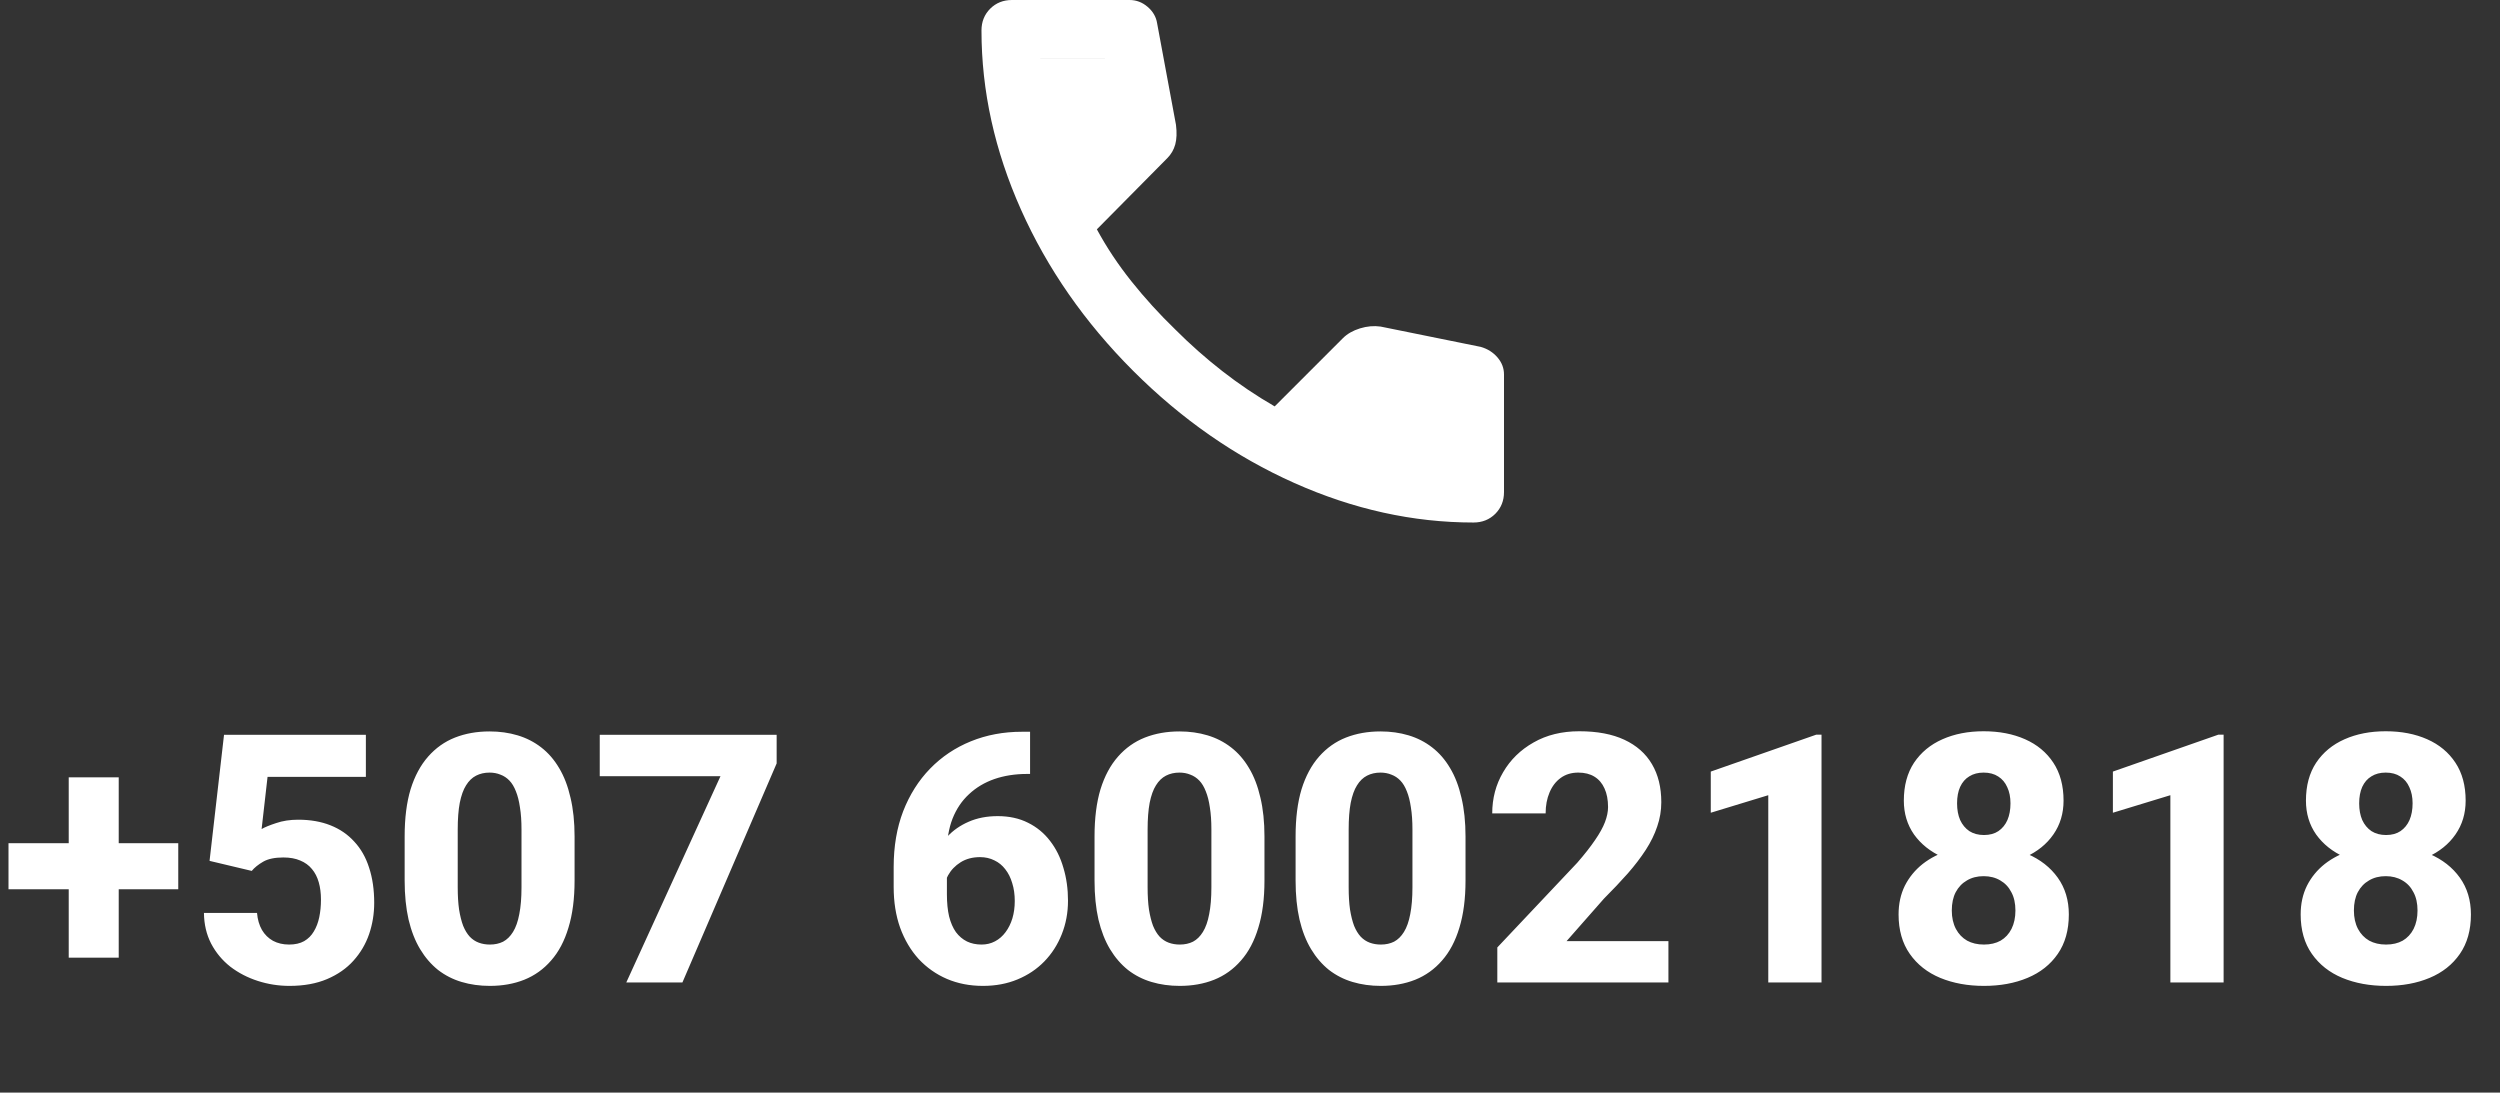
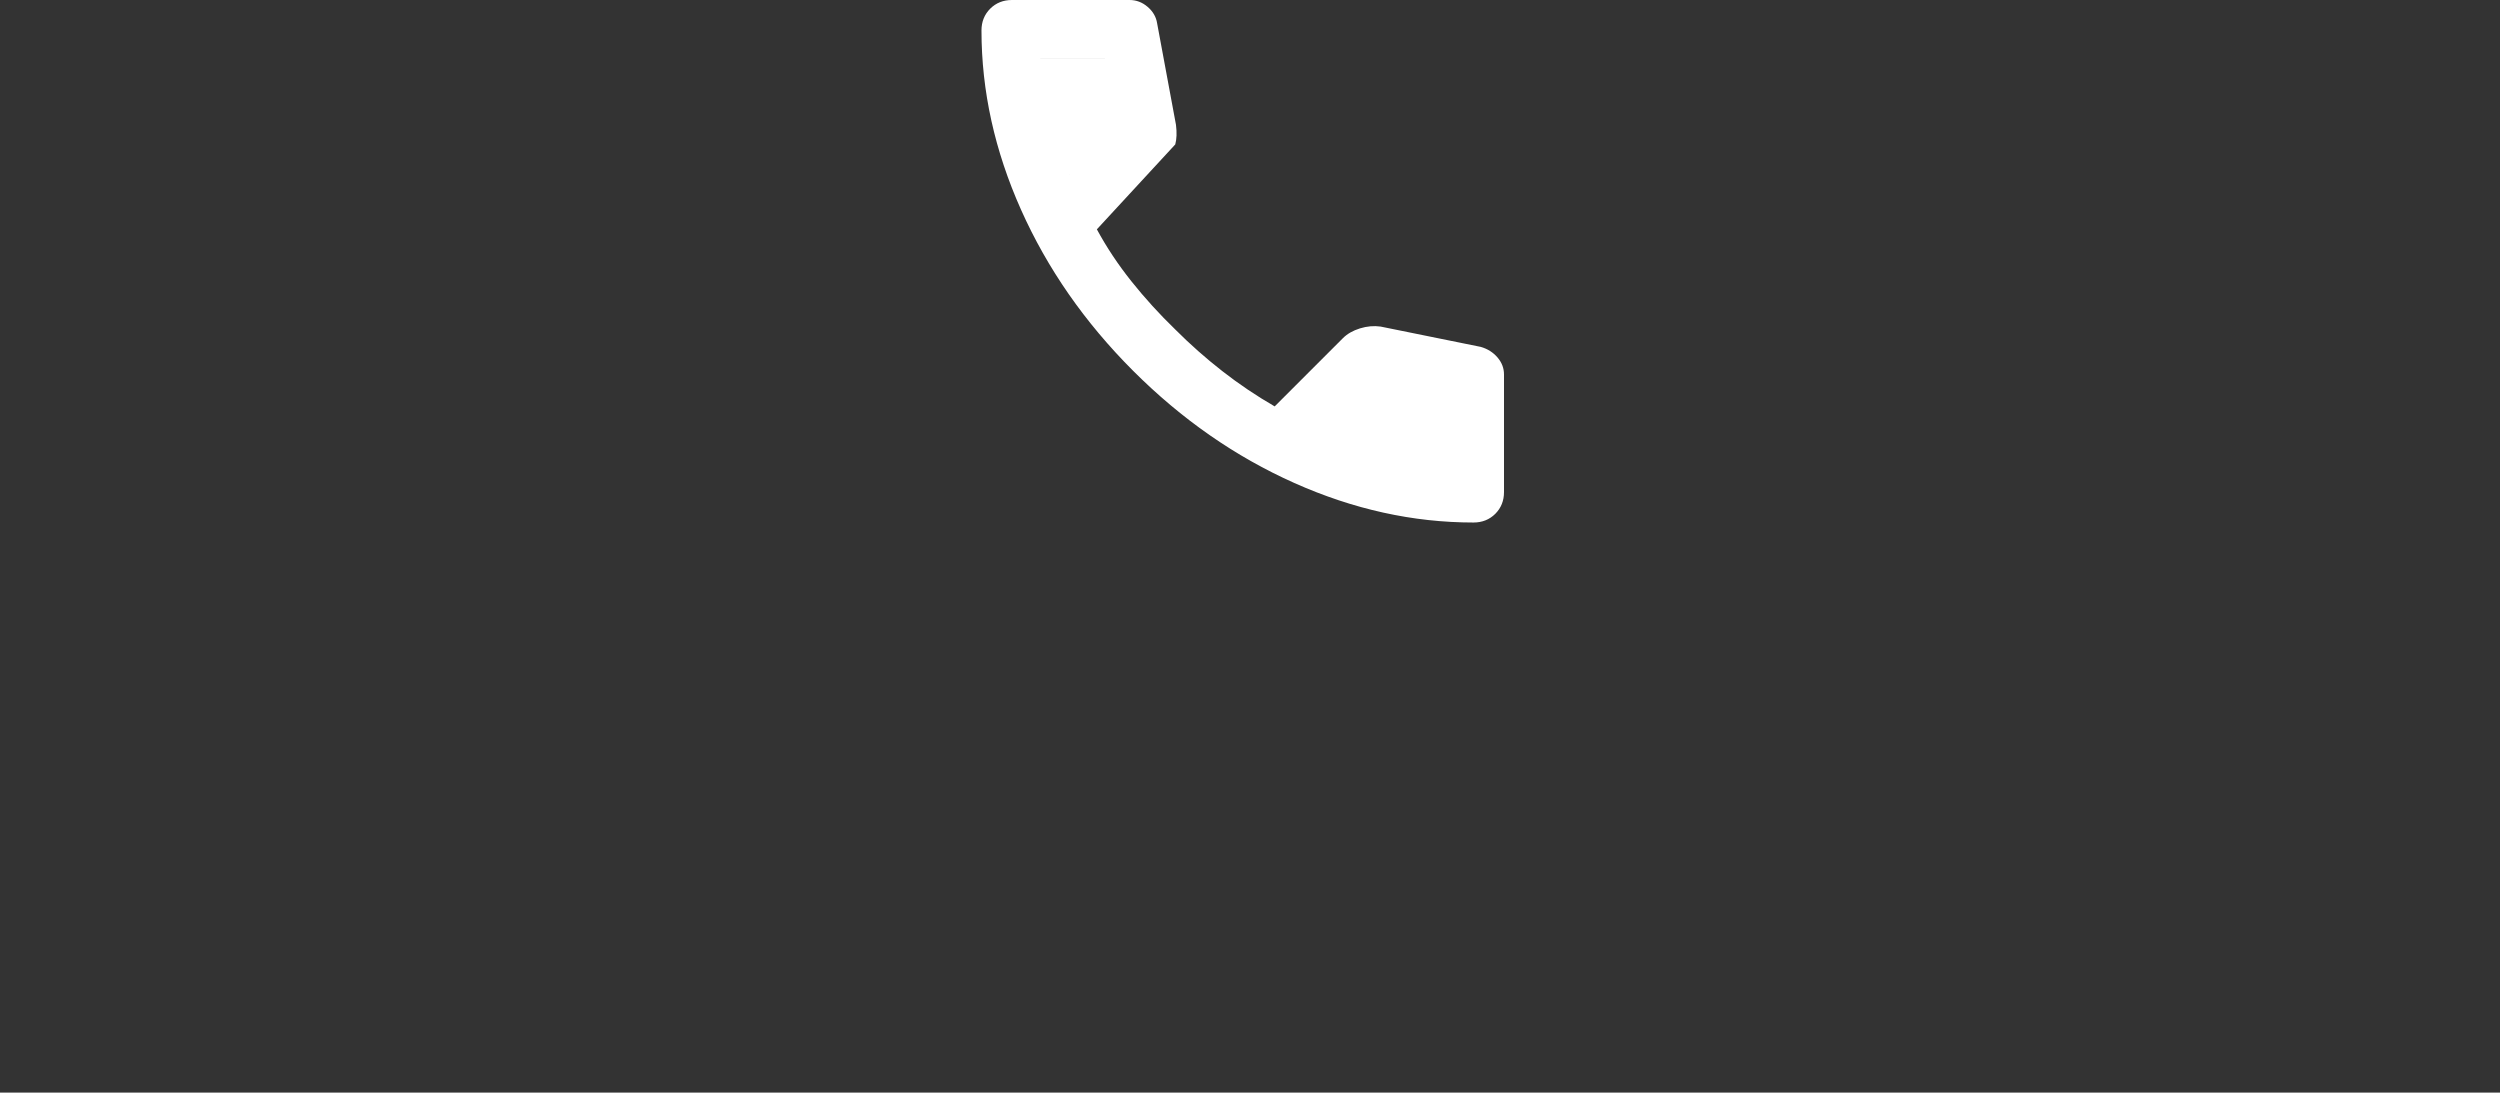
<svg xmlns="http://www.w3.org/2000/svg" width="135" height="59" viewBox="0 0 135 59" fill="none">
  <rect x="0" y="0" width="135" height="59" fill="#333333" stroke="none" />
-   <path d="M79.57 28.216C76.305 28.216 73.078 27.504 69.891 26.08C66.703 24.657 63.803 22.638 61.191 20.026C58.578 17.413 56.56 14.513 55.136 11.326C53.712 8.138 53 4.912 53 1.646C53 1.176 53.157 0.784 53.47 0.47C53.784 0.157 54.176 0 54.646 0H60.995C61.36 0 61.687 0.124 61.974 0.372C62.262 0.62 62.431 0.914 62.484 1.254L63.503 6.741C63.555 7.159 63.542 7.511 63.464 7.799C63.385 8.086 63.241 8.334 63.032 8.543L59.231 12.384C59.754 13.351 60.374 14.284 61.093 15.186C61.811 16.087 62.601 16.956 63.464 17.792C64.273 18.602 65.123 19.353 66.011 20.045C66.899 20.738 67.84 21.371 68.832 21.946L72.516 18.262C72.751 18.027 73.058 17.851 73.437 17.733C73.816 17.616 74.188 17.583 74.554 17.635L79.962 18.732C80.328 18.837 80.628 19.026 80.864 19.301C81.099 19.575 81.216 19.882 81.216 20.222V26.57C81.216 27.041 81.059 27.432 80.746 27.746C80.432 28.059 80.04 28.216 79.57 28.216ZM57.742 9.405L60.328 6.819L59.662 3.135H56.174C56.305 4.206 56.488 5.264 56.723 6.309C56.958 7.354 57.298 8.386 57.742 9.405ZM71.772 23.435C72.79 23.879 73.829 24.232 74.887 24.493C75.945 24.755 77.01 24.924 78.081 25.003V21.554L74.397 20.809L71.772 23.435Z" fill="white" />
+   <path d="M79.57 28.216C76.305 28.216 73.078 27.504 69.891 26.08C66.703 24.657 63.803 22.638 61.191 20.026C58.578 17.413 56.56 14.513 55.136 11.326C53.712 8.138 53 4.912 53 1.646C53 1.176 53.157 0.784 53.47 0.47C53.784 0.157 54.176 0 54.646 0H60.995C61.36 0 61.687 0.124 61.974 0.372C62.262 0.62 62.431 0.914 62.484 1.254L63.503 6.741C63.555 7.159 63.542 7.511 63.464 7.799L59.231 12.384C59.754 13.351 60.374 14.284 61.093 15.186C61.811 16.087 62.601 16.956 63.464 17.792C64.273 18.602 65.123 19.353 66.011 20.045C66.899 20.738 67.84 21.371 68.832 21.946L72.516 18.262C72.751 18.027 73.058 17.851 73.437 17.733C73.816 17.616 74.188 17.583 74.554 17.635L79.962 18.732C80.328 18.837 80.628 19.026 80.864 19.301C81.099 19.575 81.216 19.882 81.216 20.222V26.57C81.216 27.041 81.059 27.432 80.746 27.746C80.432 28.059 80.04 28.216 79.57 28.216ZM57.742 9.405L60.328 6.819L59.662 3.135H56.174C56.305 4.206 56.488 5.264 56.723 6.309C56.958 7.354 57.298 8.386 57.742 9.405ZM71.772 23.435C72.79 23.879 73.829 24.232 74.887 24.493C75.945 24.755 77.01 24.924 78.081 25.003V21.554L74.397 20.809L71.772 23.435Z" fill="white" />
  <rect x="56.135" y="3.135" width="4.703" height="6.27" fill="white" />
  <rect x="71.603" y="23.696" width="5.261" height="6.681" transform="rotate(-68.209 71.603 23.696)" fill="white" />
-   <path d="M9.626 45.532V48.021H0.459V45.532H9.626ZM6.411 41.977V51.713H3.711V41.977H6.411ZM13.594 47.029L11.316 46.487L12.097 39.681H19.757V41.95H14.448L14.127 44.769C14.292 44.671 14.552 44.564 14.907 44.448C15.262 44.325 15.66 44.264 16.101 44.264C16.756 44.264 17.338 44.365 17.846 44.567C18.355 44.769 18.783 45.063 19.132 45.449C19.487 45.829 19.754 46.297 19.931 46.854C20.115 47.411 20.207 48.045 20.207 48.755C20.207 49.343 20.115 49.907 19.931 50.446C19.748 50.978 19.466 51.456 19.086 51.878C18.713 52.295 18.238 52.625 17.663 52.87C17.087 53.115 16.41 53.238 15.633 53.238C15.045 53.238 14.476 53.149 13.924 52.971C13.373 52.794 12.877 52.537 12.436 52.2C12.002 51.857 11.656 51.441 11.399 50.951C11.148 50.461 11.019 49.91 11.013 49.297H13.879C13.909 49.653 13.998 49.959 14.145 50.216C14.292 50.467 14.491 50.663 14.742 50.804C14.993 50.938 15.284 51.006 15.614 51.006C15.933 51.006 16.202 50.945 16.423 50.822C16.643 50.694 16.818 50.519 16.946 50.299C17.081 50.078 17.179 49.821 17.24 49.527C17.301 49.233 17.332 48.918 17.332 48.581C17.332 48.232 17.292 47.92 17.213 47.644C17.133 47.362 17.011 47.124 16.845 46.928C16.68 46.726 16.469 46.573 16.212 46.468C15.96 46.358 15.657 46.303 15.302 46.303C14.837 46.303 14.472 46.38 14.209 46.533C13.946 46.686 13.741 46.851 13.594 47.029ZM31.027 45.173V47.552C31.027 48.532 30.917 49.38 30.696 50.096C30.482 50.813 30.17 51.404 29.759 51.869C29.355 52.335 28.871 52.681 28.308 52.907C27.751 53.128 27.132 53.238 26.453 53.238C25.908 53.238 25.399 53.167 24.928 53.026C24.456 52.886 24.031 52.668 23.651 52.374C23.278 52.074 22.956 51.701 22.687 51.254C22.417 50.807 22.209 50.274 22.062 49.656C21.922 49.037 21.851 48.336 21.851 47.552V45.173C21.851 44.181 21.958 43.33 22.172 42.62C22.393 41.91 22.708 41.322 23.119 40.856C23.529 40.391 24.013 40.048 24.57 39.828C25.133 39.607 25.755 39.497 26.434 39.497C26.979 39.497 27.485 39.568 27.95 39.708C28.421 39.849 28.847 40.066 29.227 40.361C29.606 40.654 29.928 41.025 30.191 41.472C30.46 41.919 30.666 42.452 30.806 43.07C30.953 43.682 31.027 44.383 31.027 45.173ZM28.161 47.91V44.797C28.161 44.337 28.134 43.94 28.078 43.603C28.029 43.26 27.956 42.969 27.858 42.73C27.766 42.491 27.65 42.298 27.509 42.151C27.368 42.005 27.206 41.897 27.022 41.83C26.845 41.757 26.649 41.72 26.434 41.72C26.165 41.72 25.923 41.775 25.709 41.885C25.494 41.995 25.314 42.17 25.167 42.409C25.02 42.641 24.907 42.957 24.827 43.355C24.753 43.747 24.717 44.227 24.717 44.797V47.91C24.717 48.37 24.741 48.771 24.79 49.114C24.845 49.457 24.919 49.751 25.011 49.995C25.109 50.234 25.228 50.43 25.369 50.583C25.51 50.73 25.672 50.837 25.856 50.905C26.039 50.972 26.238 51.006 26.453 51.006C26.722 51.006 26.961 50.954 27.169 50.85C27.377 50.739 27.555 50.565 27.702 50.326C27.855 50.081 27.968 49.76 28.042 49.362C28.121 48.964 28.161 48.48 28.161 47.91ZM41.939 39.681V41.224L36.85 53.054H33.819L38.907 41.913H32.386V39.681H41.939ZM55.183 39.515H55.624V41.793H55.459C54.816 41.793 54.228 41.885 53.695 42.069C53.169 42.253 52.712 42.525 52.327 42.886C51.941 43.242 51.644 43.682 51.436 44.209C51.234 44.729 51.133 45.33 51.133 46.009V48.287C51.133 48.746 51.172 49.147 51.252 49.49C51.338 49.827 51.46 50.109 51.62 50.335C51.785 50.556 51.984 50.724 52.217 50.84C52.449 50.951 52.712 51.006 53.006 51.006C53.27 51.006 53.512 50.948 53.732 50.831C53.953 50.715 54.142 50.55 54.301 50.335C54.461 50.121 54.583 49.873 54.669 49.591C54.755 49.303 54.797 48.991 54.797 48.654C54.797 48.299 54.752 47.978 54.66 47.69C54.574 47.396 54.449 47.145 54.283 46.937C54.124 46.729 53.928 46.569 53.695 46.459C53.463 46.343 53.205 46.285 52.924 46.285C52.52 46.285 52.171 46.377 51.877 46.56C51.583 46.744 51.356 46.98 51.197 47.267C51.038 47.555 50.955 47.849 50.949 48.149L50.187 47.516C50.187 47.099 50.269 46.689 50.435 46.285C50.606 45.874 50.848 45.504 51.16 45.173C51.472 44.837 51.855 44.57 52.308 44.374C52.768 44.172 53.291 44.071 53.879 44.071C54.498 44.071 55.042 44.191 55.514 44.429C55.985 44.662 56.38 44.987 56.699 45.403C57.023 45.819 57.265 46.306 57.424 46.863C57.59 47.414 57.672 48.005 57.672 48.636C57.672 49.285 57.559 49.891 57.333 50.455C57.112 51.012 56.8 51.499 56.396 51.915C55.992 52.331 55.508 52.656 54.944 52.889C54.387 53.121 53.766 53.238 53.08 53.238C52.37 53.238 51.721 53.112 51.133 52.861C50.551 52.61 50.043 52.252 49.608 51.787C49.179 51.315 48.846 50.752 48.607 50.096C48.374 49.441 48.258 48.706 48.258 47.892V46.818C48.258 45.703 48.429 44.699 48.772 43.805C49.121 42.911 49.605 42.145 50.223 41.509C50.848 40.866 51.583 40.373 52.428 40.03C53.273 39.687 54.191 39.515 55.183 39.515ZM68.281 45.173V47.552C68.281 48.532 68.171 49.38 67.95 50.096C67.736 50.813 67.424 51.404 67.013 51.869C66.609 52.335 66.126 52.681 65.562 52.907C65.005 53.128 64.387 53.238 63.707 53.238C63.162 53.238 62.654 53.167 62.182 53.026C61.711 52.886 61.285 52.668 60.906 52.374C60.532 52.074 60.211 51.701 59.941 51.254C59.672 50.807 59.464 50.274 59.316 49.656C59.176 49.037 59.105 48.336 59.105 47.552V45.173C59.105 44.181 59.212 43.33 59.427 42.62C59.647 41.91 59.962 41.322 60.373 40.856C60.783 40.391 61.267 40.048 61.824 39.828C62.387 39.607 63.009 39.497 63.689 39.497C64.234 39.497 64.739 39.568 65.204 39.708C65.676 39.849 66.101 40.066 66.481 40.361C66.86 40.654 67.182 41.025 67.445 41.472C67.715 41.919 67.92 42.452 68.061 43.07C68.208 43.682 68.281 44.383 68.281 45.173ZM65.415 47.91V44.797C65.415 44.337 65.388 43.94 65.333 43.603C65.284 43.26 65.21 42.969 65.112 42.73C65.02 42.491 64.904 42.298 64.763 42.151C64.622 42.005 64.46 41.897 64.276 41.83C64.099 41.757 63.903 41.72 63.689 41.72C63.419 41.72 63.177 41.775 62.963 41.885C62.749 41.995 62.568 42.17 62.421 42.409C62.274 42.641 62.161 42.957 62.081 43.355C62.008 43.747 61.971 44.227 61.971 44.797V47.91C61.971 48.37 61.995 48.771 62.044 49.114C62.1 49.457 62.173 49.751 62.265 49.995C62.363 50.234 62.482 50.43 62.623 50.583C62.764 50.73 62.926 50.837 63.11 50.905C63.294 50.972 63.493 51.006 63.707 51.006C63.976 51.006 64.215 50.954 64.423 50.85C64.632 50.739 64.809 50.565 64.956 50.326C65.109 50.081 65.222 49.76 65.296 49.362C65.376 48.964 65.415 48.48 65.415 47.91ZM79.138 45.173V47.552C79.138 48.532 79.027 49.38 78.807 50.096C78.593 50.813 78.28 51.404 77.87 51.869C77.466 52.335 76.982 52.681 76.419 52.907C75.862 53.128 75.243 53.238 74.564 53.238C74.019 53.238 73.51 53.167 73.039 53.026C72.567 52.886 72.142 52.668 71.762 52.374C71.389 52.074 71.067 51.701 70.798 51.254C70.528 50.807 70.32 50.274 70.173 49.656C70.032 49.037 69.962 48.336 69.962 47.552V45.173C69.962 44.181 70.069 43.33 70.283 42.62C70.504 41.91 70.819 41.322 71.229 40.856C71.64 40.391 72.123 40.048 72.681 39.828C73.244 39.607 73.865 39.497 74.545 39.497C75.09 39.497 75.595 39.568 76.061 39.708C76.532 39.849 76.958 40.066 77.337 40.361C77.717 40.654 78.038 41.025 78.302 41.472C78.571 41.919 78.776 42.452 78.917 43.07C79.064 43.682 79.138 44.383 79.138 45.173ZM76.272 47.91V44.797C76.272 44.337 76.244 43.94 76.189 43.603C76.14 43.26 76.067 42.969 75.969 42.73C75.877 42.491 75.761 42.298 75.62 42.151C75.479 42.005 75.317 41.897 75.133 41.83C74.955 41.757 74.76 41.72 74.545 41.72C74.276 41.72 74.034 41.775 73.82 41.885C73.605 41.995 73.425 42.17 73.278 42.409C73.131 42.641 73.017 42.957 72.938 43.355C72.864 43.747 72.828 44.227 72.828 44.797V47.91C72.828 48.37 72.852 48.771 72.901 49.114C72.956 49.457 73.03 49.751 73.121 49.995C73.219 50.234 73.339 50.43 73.48 50.583C73.621 50.73 73.783 50.837 73.966 50.905C74.15 50.972 74.349 51.006 74.564 51.006C74.833 51.006 75.072 50.954 75.28 50.85C75.488 50.739 75.666 50.565 75.813 50.326C75.966 50.081 76.079 49.76 76.153 49.362C76.232 48.964 76.272 48.48 76.272 47.91ZM90.095 50.822V53.054H80.855V51.162L85.172 46.588C85.576 46.123 85.898 45.712 86.137 45.357C86.382 45.002 86.559 44.68 86.669 44.393C86.78 44.099 86.835 43.829 86.835 43.584C86.835 43.186 86.77 42.85 86.642 42.574C86.519 42.298 86.339 42.087 86.1 41.94C85.861 41.793 85.57 41.72 85.227 41.72C84.86 41.72 84.544 41.815 84.281 42.005C84.018 42.194 83.816 42.458 83.675 42.794C83.534 43.125 83.464 43.502 83.464 43.924H80.58C80.58 43.11 80.776 42.369 81.168 41.702C81.559 41.028 82.108 40.492 82.812 40.094C83.516 39.69 84.339 39.488 85.282 39.488C86.25 39.488 87.061 39.641 87.716 39.947C88.372 40.253 88.868 40.691 89.204 41.261C89.541 41.83 89.71 42.516 89.71 43.318C89.71 43.771 89.636 44.209 89.489 44.632C89.348 45.054 89.143 45.473 88.874 45.89C88.604 46.306 88.28 46.732 87.9 47.166C87.52 47.595 87.092 48.048 86.614 48.526L84.594 50.822H90.095ZM98.362 39.672V53.054H95.487V42.941L92.382 43.888V41.665L98.077 39.672H98.362ZM111.717 49.38C111.717 50.225 111.518 50.935 111.12 51.511C110.722 52.087 110.177 52.518 109.485 52.806C108.799 53.094 108.015 53.238 107.133 53.238C106.258 53.238 105.471 53.094 104.773 52.806C104.081 52.518 103.533 52.087 103.129 51.511C102.725 50.935 102.523 50.225 102.523 49.38C102.523 48.804 102.636 48.287 102.862 47.828C103.095 47.369 103.417 46.977 103.827 46.652C104.243 46.328 104.73 46.08 105.287 45.908C105.851 45.737 106.46 45.651 107.115 45.651C107.997 45.651 108.784 45.804 109.476 46.11C110.174 46.41 110.722 46.839 111.12 47.396C111.518 47.953 111.717 48.615 111.717 49.38ZM108.833 49.169C108.833 48.777 108.759 48.446 108.612 48.177C108.471 47.901 108.272 47.69 108.015 47.543C107.758 47.39 107.458 47.313 107.115 47.313C106.772 47.313 106.472 47.39 106.215 47.543C105.958 47.69 105.756 47.901 105.609 48.177C105.468 48.446 105.397 48.777 105.397 49.169C105.397 49.548 105.471 49.879 105.618 50.161C105.765 50.436 105.967 50.648 106.224 50.795C106.481 50.935 106.784 51.006 107.133 51.006C107.482 51.006 107.783 50.935 108.034 50.795C108.285 50.648 108.481 50.436 108.621 50.161C108.762 49.879 108.833 49.548 108.833 49.169ZM111.432 43.235C111.432 43.927 111.248 44.537 110.881 45.063C110.52 45.584 110.014 45.991 109.365 46.285C108.716 46.573 107.972 46.717 107.133 46.717C106.295 46.717 105.548 46.573 104.892 46.285C104.243 45.991 103.732 45.584 103.358 45.063C102.991 44.537 102.807 43.927 102.807 43.235C102.807 42.427 102.991 41.744 103.358 41.187C103.732 40.63 104.243 40.207 104.892 39.92C105.541 39.632 106.282 39.488 107.115 39.488C107.96 39.488 108.707 39.632 109.356 39.92C110.005 40.207 110.514 40.63 110.881 41.187C111.248 41.744 111.432 42.427 111.432 43.235ZM108.566 43.382C108.566 43.045 108.508 42.755 108.392 42.51C108.282 42.259 108.119 42.066 107.905 41.931C107.691 41.79 107.427 41.72 107.115 41.72C106.815 41.72 106.558 41.787 106.344 41.922C106.129 42.05 105.964 42.24 105.848 42.491C105.737 42.736 105.682 43.033 105.682 43.382C105.682 43.725 105.737 44.025 105.848 44.282C105.964 44.533 106.129 44.733 106.344 44.88C106.564 45.02 106.827 45.091 107.133 45.091C107.446 45.091 107.706 45.02 107.914 44.88C108.128 44.733 108.291 44.533 108.401 44.282C108.511 44.025 108.566 43.725 108.566 43.382ZM120.075 39.672V53.054H117.2V42.941L114.096 43.888V41.665L119.79 39.672H120.075ZM133.43 49.38C133.43 50.225 133.231 50.935 132.833 51.511C132.435 52.087 131.89 52.518 131.198 52.806C130.512 53.094 129.728 53.238 128.847 53.238C127.971 53.238 127.184 53.094 126.486 52.806C125.794 52.518 125.246 52.087 124.842 51.511C124.438 50.935 124.236 50.225 124.236 49.38C124.236 48.804 124.349 48.287 124.576 47.828C124.808 47.369 125.13 46.977 125.54 46.652C125.956 46.328 126.443 46.08 127.001 45.908C127.564 45.737 128.173 45.651 128.828 45.651C129.71 45.651 130.497 45.804 131.189 46.11C131.887 46.41 132.435 46.839 132.833 47.396C133.231 47.953 133.43 48.615 133.43 49.38ZM130.546 49.169C130.546 48.777 130.472 48.446 130.325 48.177C130.185 47.901 129.986 47.69 129.728 47.543C129.471 47.39 129.171 47.313 128.828 47.313C128.485 47.313 128.185 47.39 127.928 47.543C127.671 47.69 127.469 47.901 127.322 48.177C127.181 48.446 127.111 48.777 127.111 49.169C127.111 49.548 127.184 49.879 127.331 50.161C127.478 50.436 127.68 50.648 127.937 50.795C128.195 50.935 128.498 51.006 128.847 51.006C129.196 51.006 129.496 50.935 129.747 50.795C129.998 50.648 130.194 50.436 130.335 50.161C130.475 49.879 130.546 49.548 130.546 49.169ZM133.145 43.235C133.145 43.927 132.962 44.537 132.594 45.063C132.233 45.584 131.728 45.991 131.079 46.285C130.43 46.573 129.686 46.717 128.847 46.717C128.008 46.717 127.261 46.573 126.606 46.285C125.956 45.991 125.445 45.584 125.072 45.063C124.704 44.537 124.521 43.927 124.521 43.235C124.521 42.427 124.704 41.744 125.072 41.187C125.445 40.63 125.956 40.207 126.606 39.92C127.255 39.632 127.996 39.488 128.828 39.488C129.673 39.488 130.42 39.632 131.069 39.92C131.719 40.207 132.227 40.63 132.594 41.187C132.962 41.744 133.145 42.427 133.145 43.235ZM130.28 43.382C130.28 43.045 130.221 42.755 130.105 42.51C129.995 42.259 129.833 42.066 129.618 41.931C129.404 41.79 129.141 41.72 128.828 41.72C128.528 41.72 128.271 41.787 128.057 41.922C127.842 42.05 127.677 42.24 127.561 42.491C127.451 42.736 127.395 43.033 127.395 43.382C127.395 43.725 127.451 44.025 127.561 44.282C127.677 44.533 127.842 44.733 128.057 44.88C128.277 45.02 128.541 45.091 128.847 45.091C129.159 45.091 129.419 45.02 129.627 44.88C129.842 44.733 130.004 44.533 130.114 44.282C130.224 44.025 130.28 43.725 130.28 43.382Z" fill="white" />
</svg>